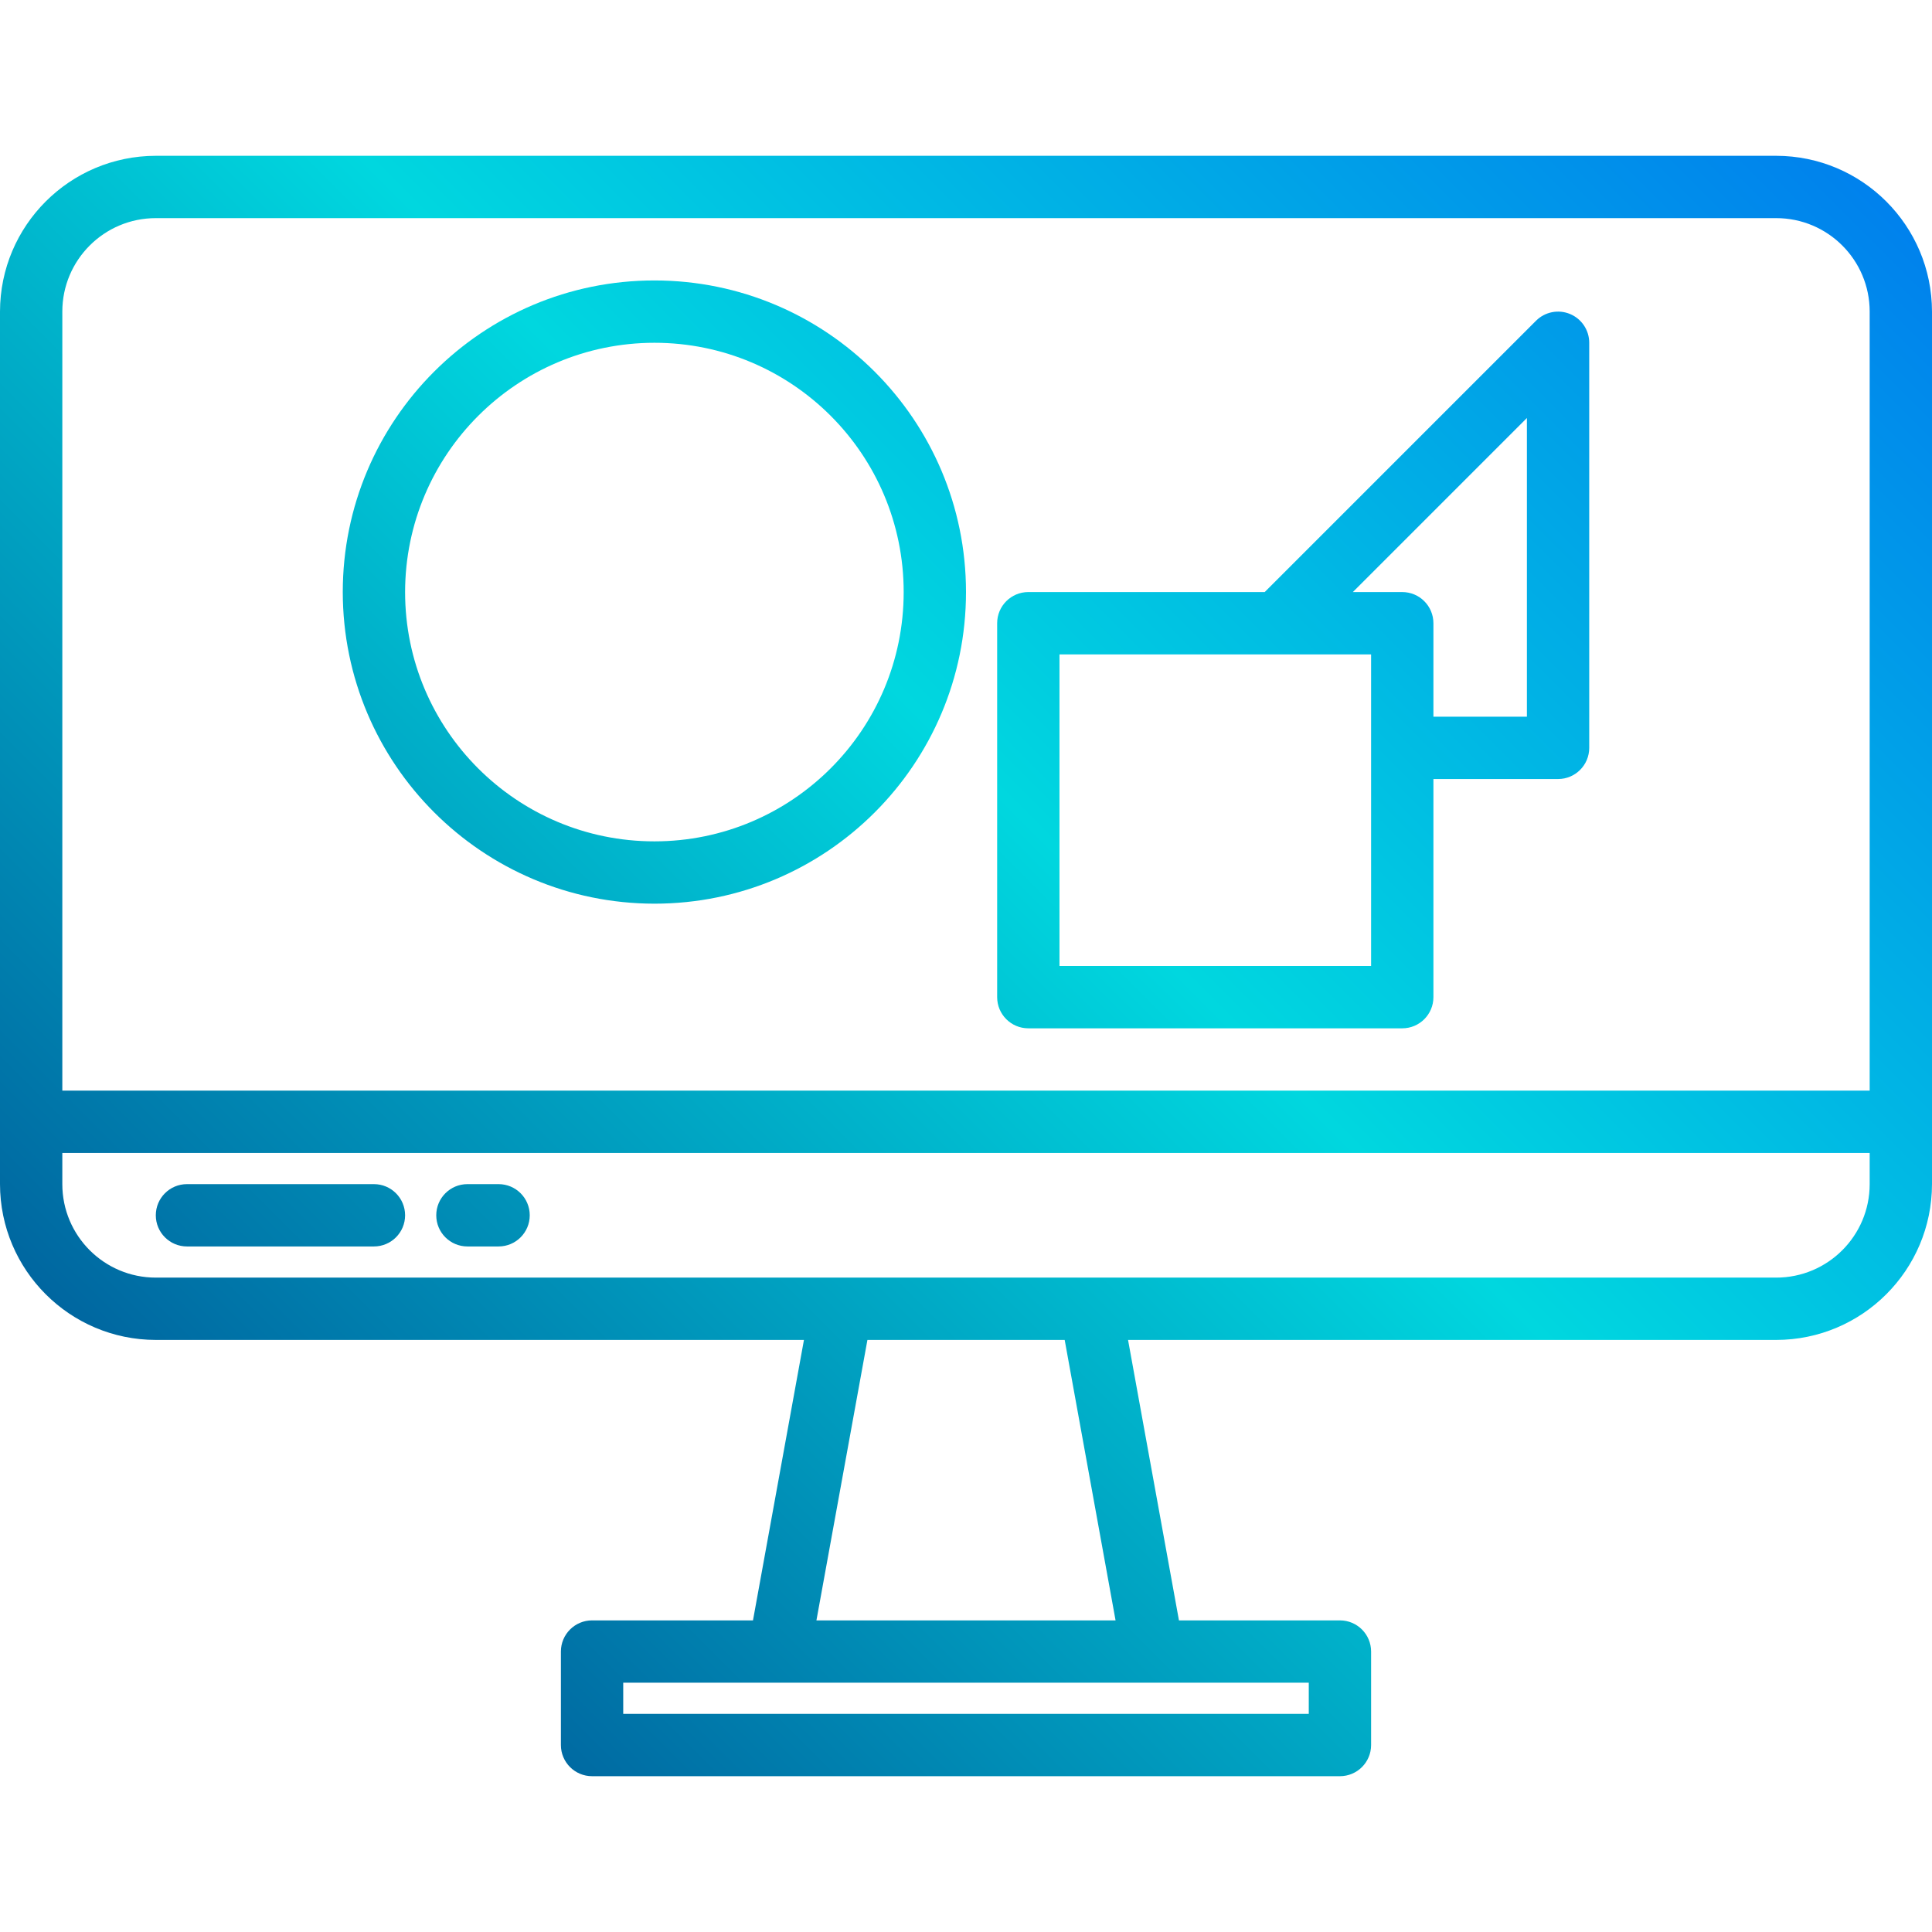
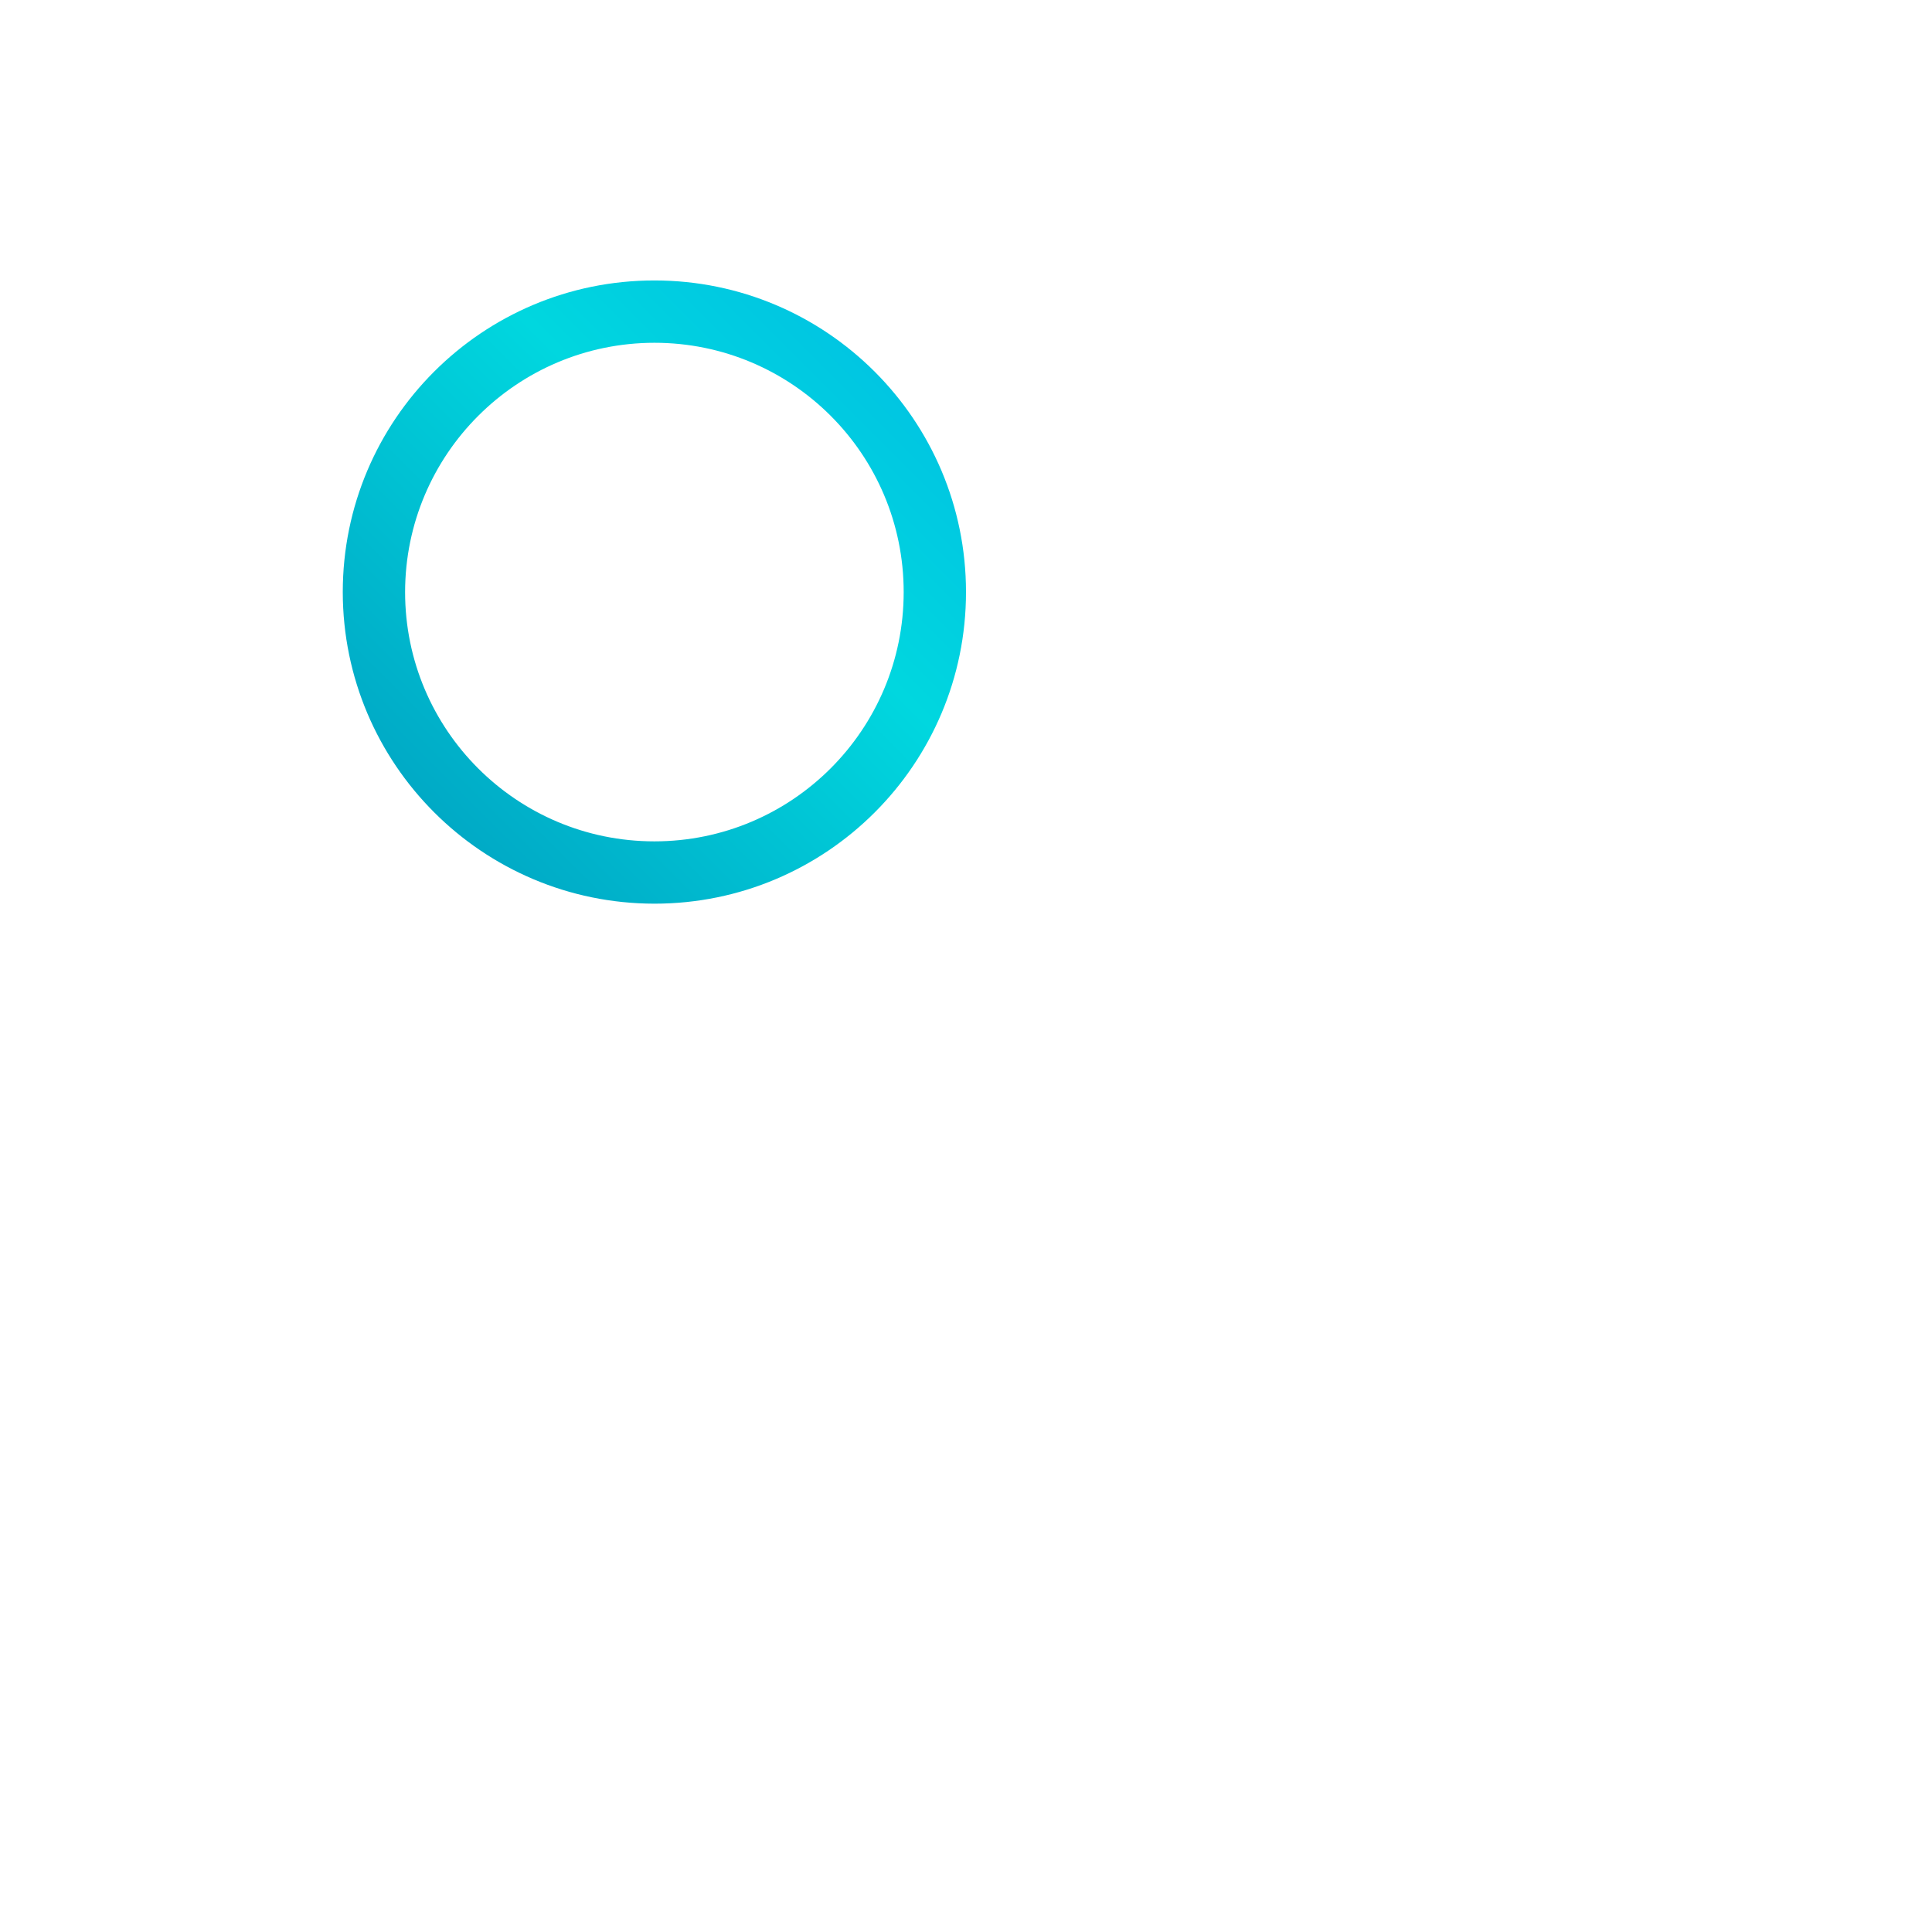
<svg xmlns="http://www.w3.org/2000/svg" xmlns:xlink="http://www.w3.org/1999/xlink" height="496pt" viewBox="0 -40 496 496" width="496pt">
  <linearGradient id="a">
    <stop offset="0" stop-color="#003f8a" />
    <stop offset=".518" stop-color="#00d7df" />
    <stop offset="1" stop-color="#006df0" />
  </linearGradient>
  <linearGradient id="b" gradientUnits="userSpaceOnUse" x1="-6.104" x2="481.48" xlink:href="#a" y1="406.104" y2="-81.48" />
  <linearGradient id="c" gradientUnits="userSpaceOnUse" x1="-66.104" x2="421.48" xlink:href="#a" y1="346.104" y2="-141.48" />
  <linearGradient id="d" gradientUnits="userSpaceOnUse" x1="33.896" x2="521.48" xlink:href="#a" y1="446.104" y2="-41.48" />
  <linearGradient id="e" gradientUnits="userSpaceOnUse" x1="-34.104" x2="453.48" xlink:href="#a" y1="378.104" y2="-109.48" />
  <linearGradient id="f" gradientUnits="userSpaceOnUse" x1="-8.104" x2="479.48" xlink:href="#a" y1="404.104" y2="-83.48" />
-   <path d="m456 0h-416c-22.082.027-39.973 17.918-40 40v224c.027 22.082 17.918 39.973 40 40h166.398l-13.086 72h-41.312c-4.418 0-8 3.582-8 8v24c0 4.418 3.582 8 8 8h192c4.418 0 8-3.582 8-8v-24c0-4.418-3.582-8-8-8h-41.328l-13.07-72h166.398c22.082-.027 39.973-17.918 40-40v-224c-.027-22.082-17.918-39.973-40-40zm-416 16h416c13.254 0 24 10.746 24 24v200h-464v-200c0-13.254 10.746-24 24-24zm296 384h-176v-8h176zm-49.602-24h-76.797l13.094-72h50.641zm169.602-88h-416c-13.254 0-24-10.746-24-24v-8h464v8c0 13.254-10.746 24-24 24zm0 0" fill="url(#b)" />
  <path d="m168 192c44.184 0 80-35.816 80-80s-35.816-80-80-80-80 35.816-80 80c.047 44.164 35.836 79.953 80 80zm0-144c35.348 0 64 28.652 64 64s-28.652 64-64 64-64-28.652-64-64c.039-35.328 28.672-63.961 64-64zm0 0" fill="url(#c)" />
-   <path d="m264 224h96c4.418 0 8-3.582 8-8v-56h32c4.418 0 8-3.582 8-8v-104c0-3.234-1.949-6.152-4.938-7.391s-6.43-.551-8.719 1.734l-69.656 69.656h-60.688c-4.418 0-8 3.582-8 8v96c0 4.418 3.582 8 8 8zm128-156.688v76.688h-24v-24c0-4.418-3.582-8-8-8h-12.688zm-120 60.688h80v80h-80zm0 0" fill="url(#d)" />
-   <path d="m96 264h-48c-4.418 0-8 3.582-8 8s3.582 8 8 8h48c4.418 0 8-3.582 8-8s-3.582-8-8-8zm0 0" fill="url(#e)" />
-   <path d="m128 264h-8c-4.418 0-8 3.582-8 8s3.582 8 8 8h8c4.418 0 8-3.582 8-8s-3.582-8-8-8zm0 0" fill="url(#f)" />
</svg>